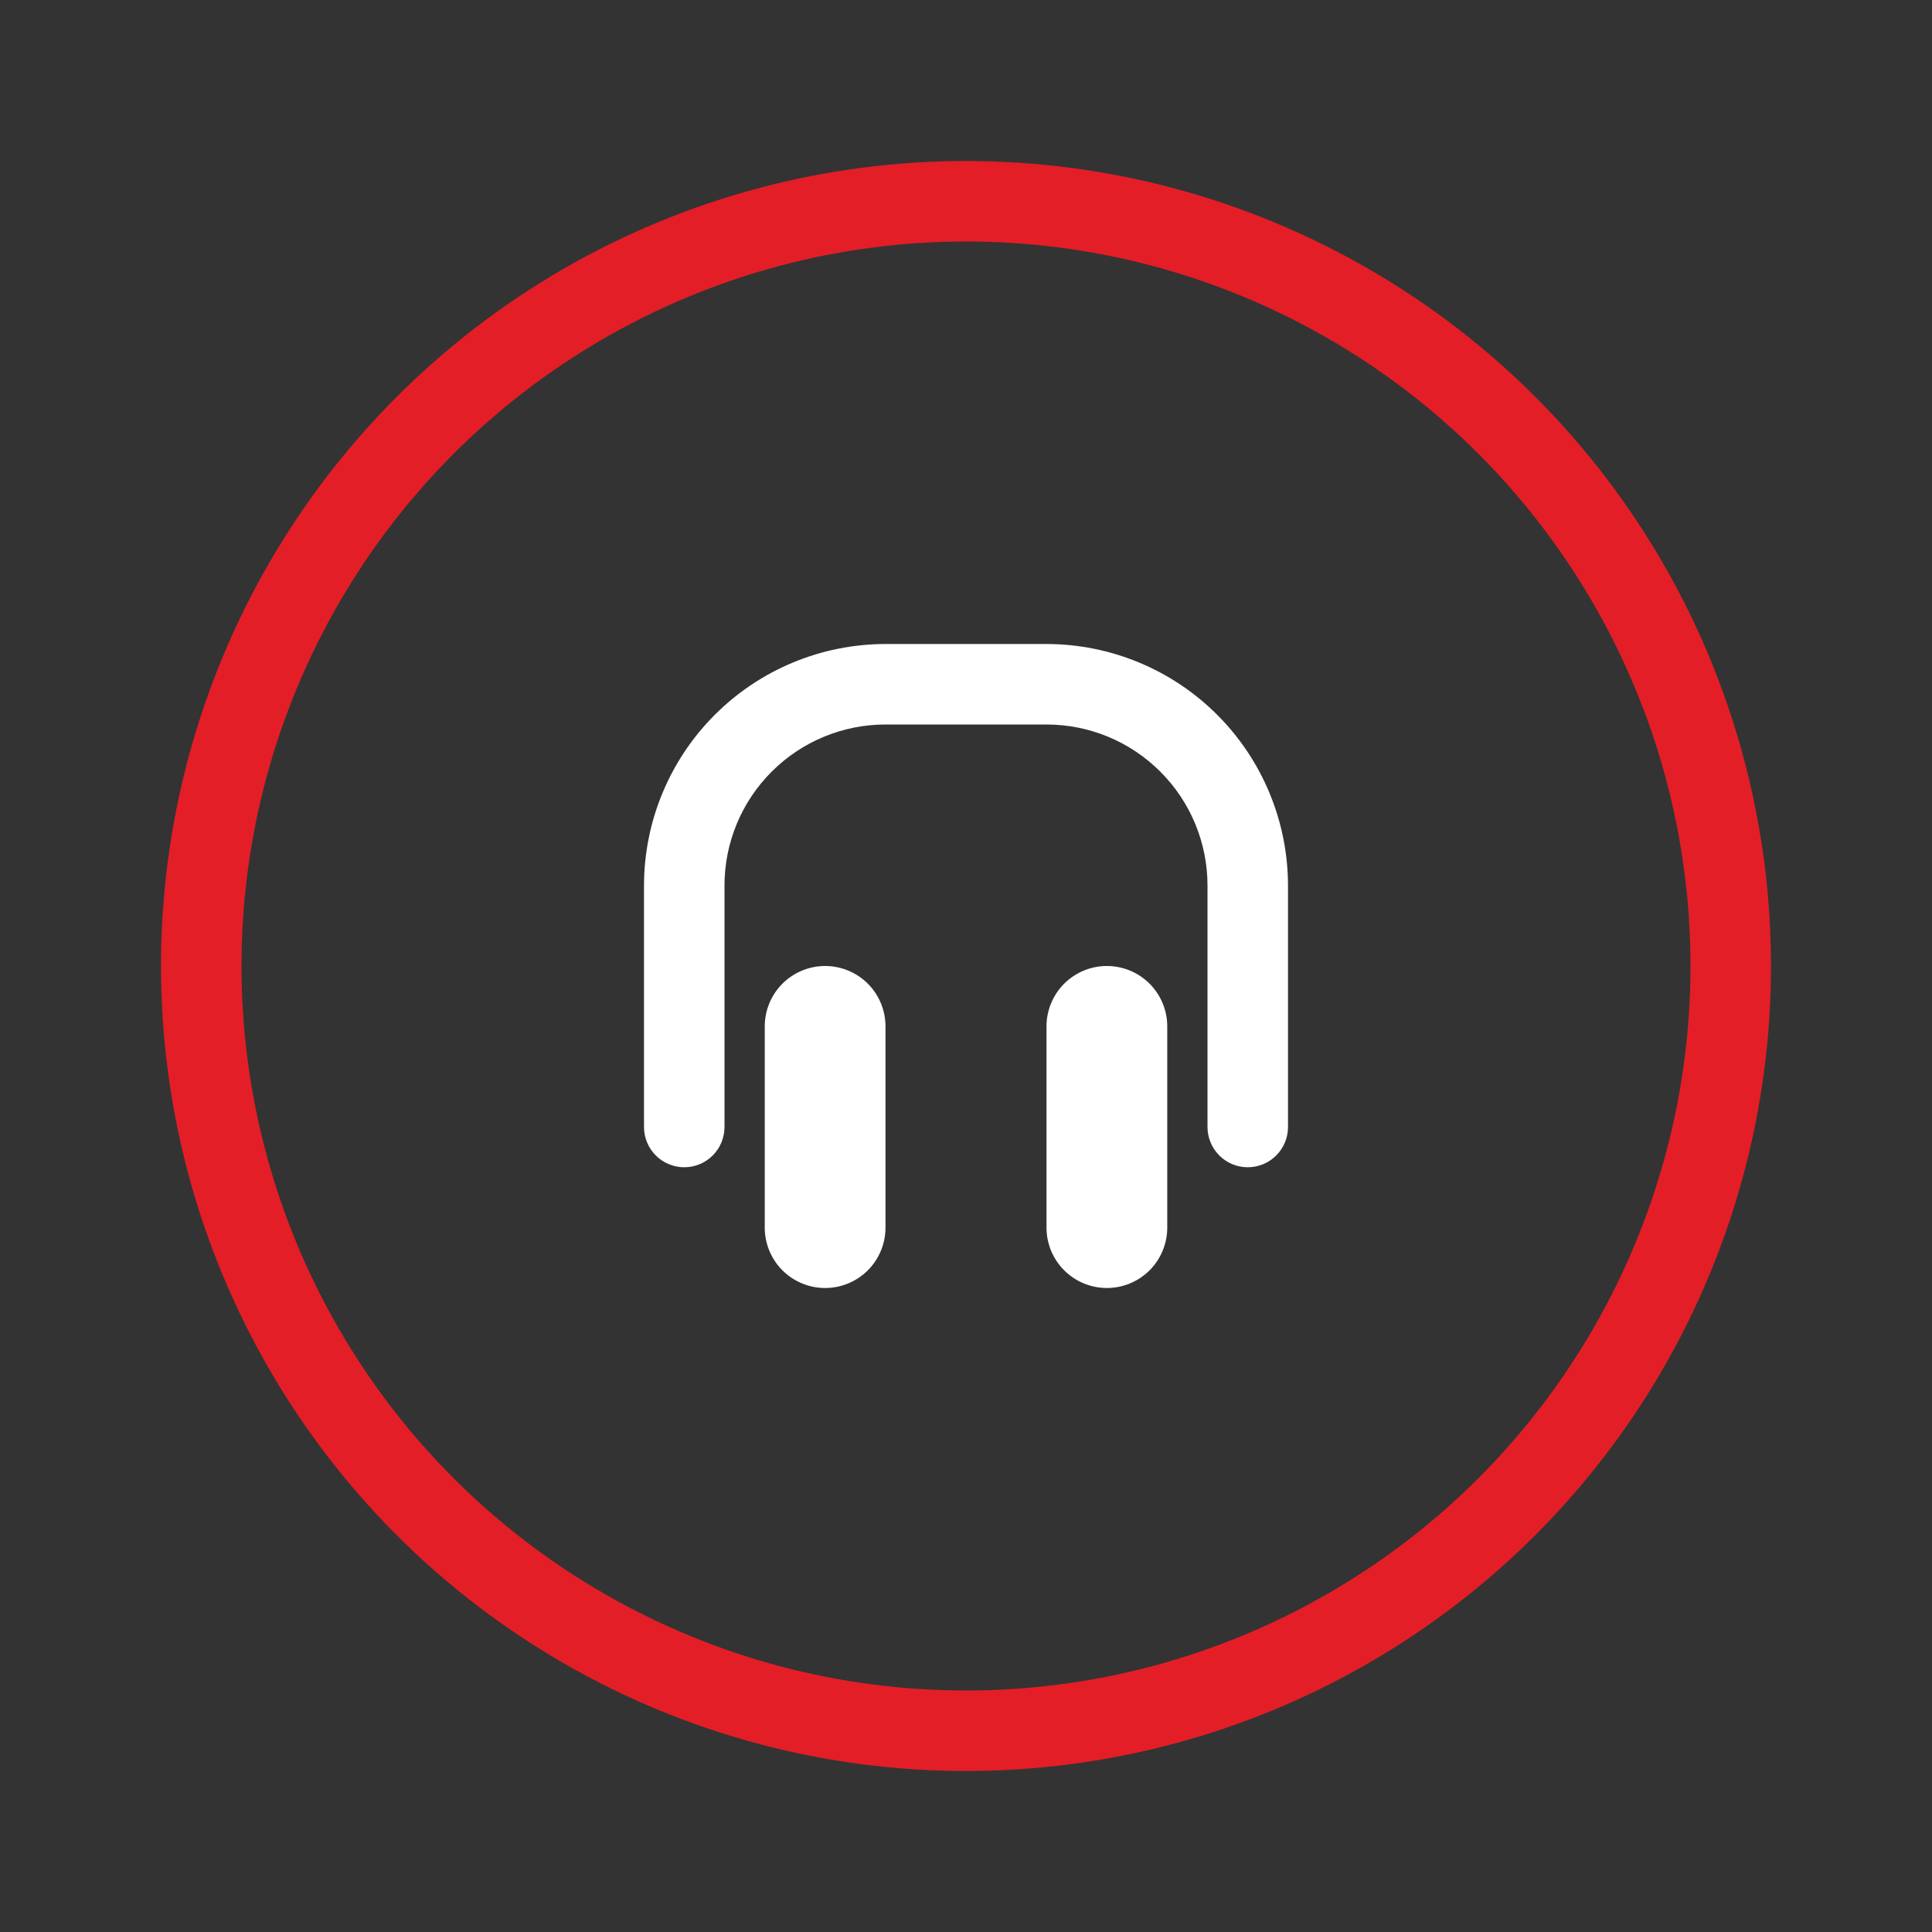
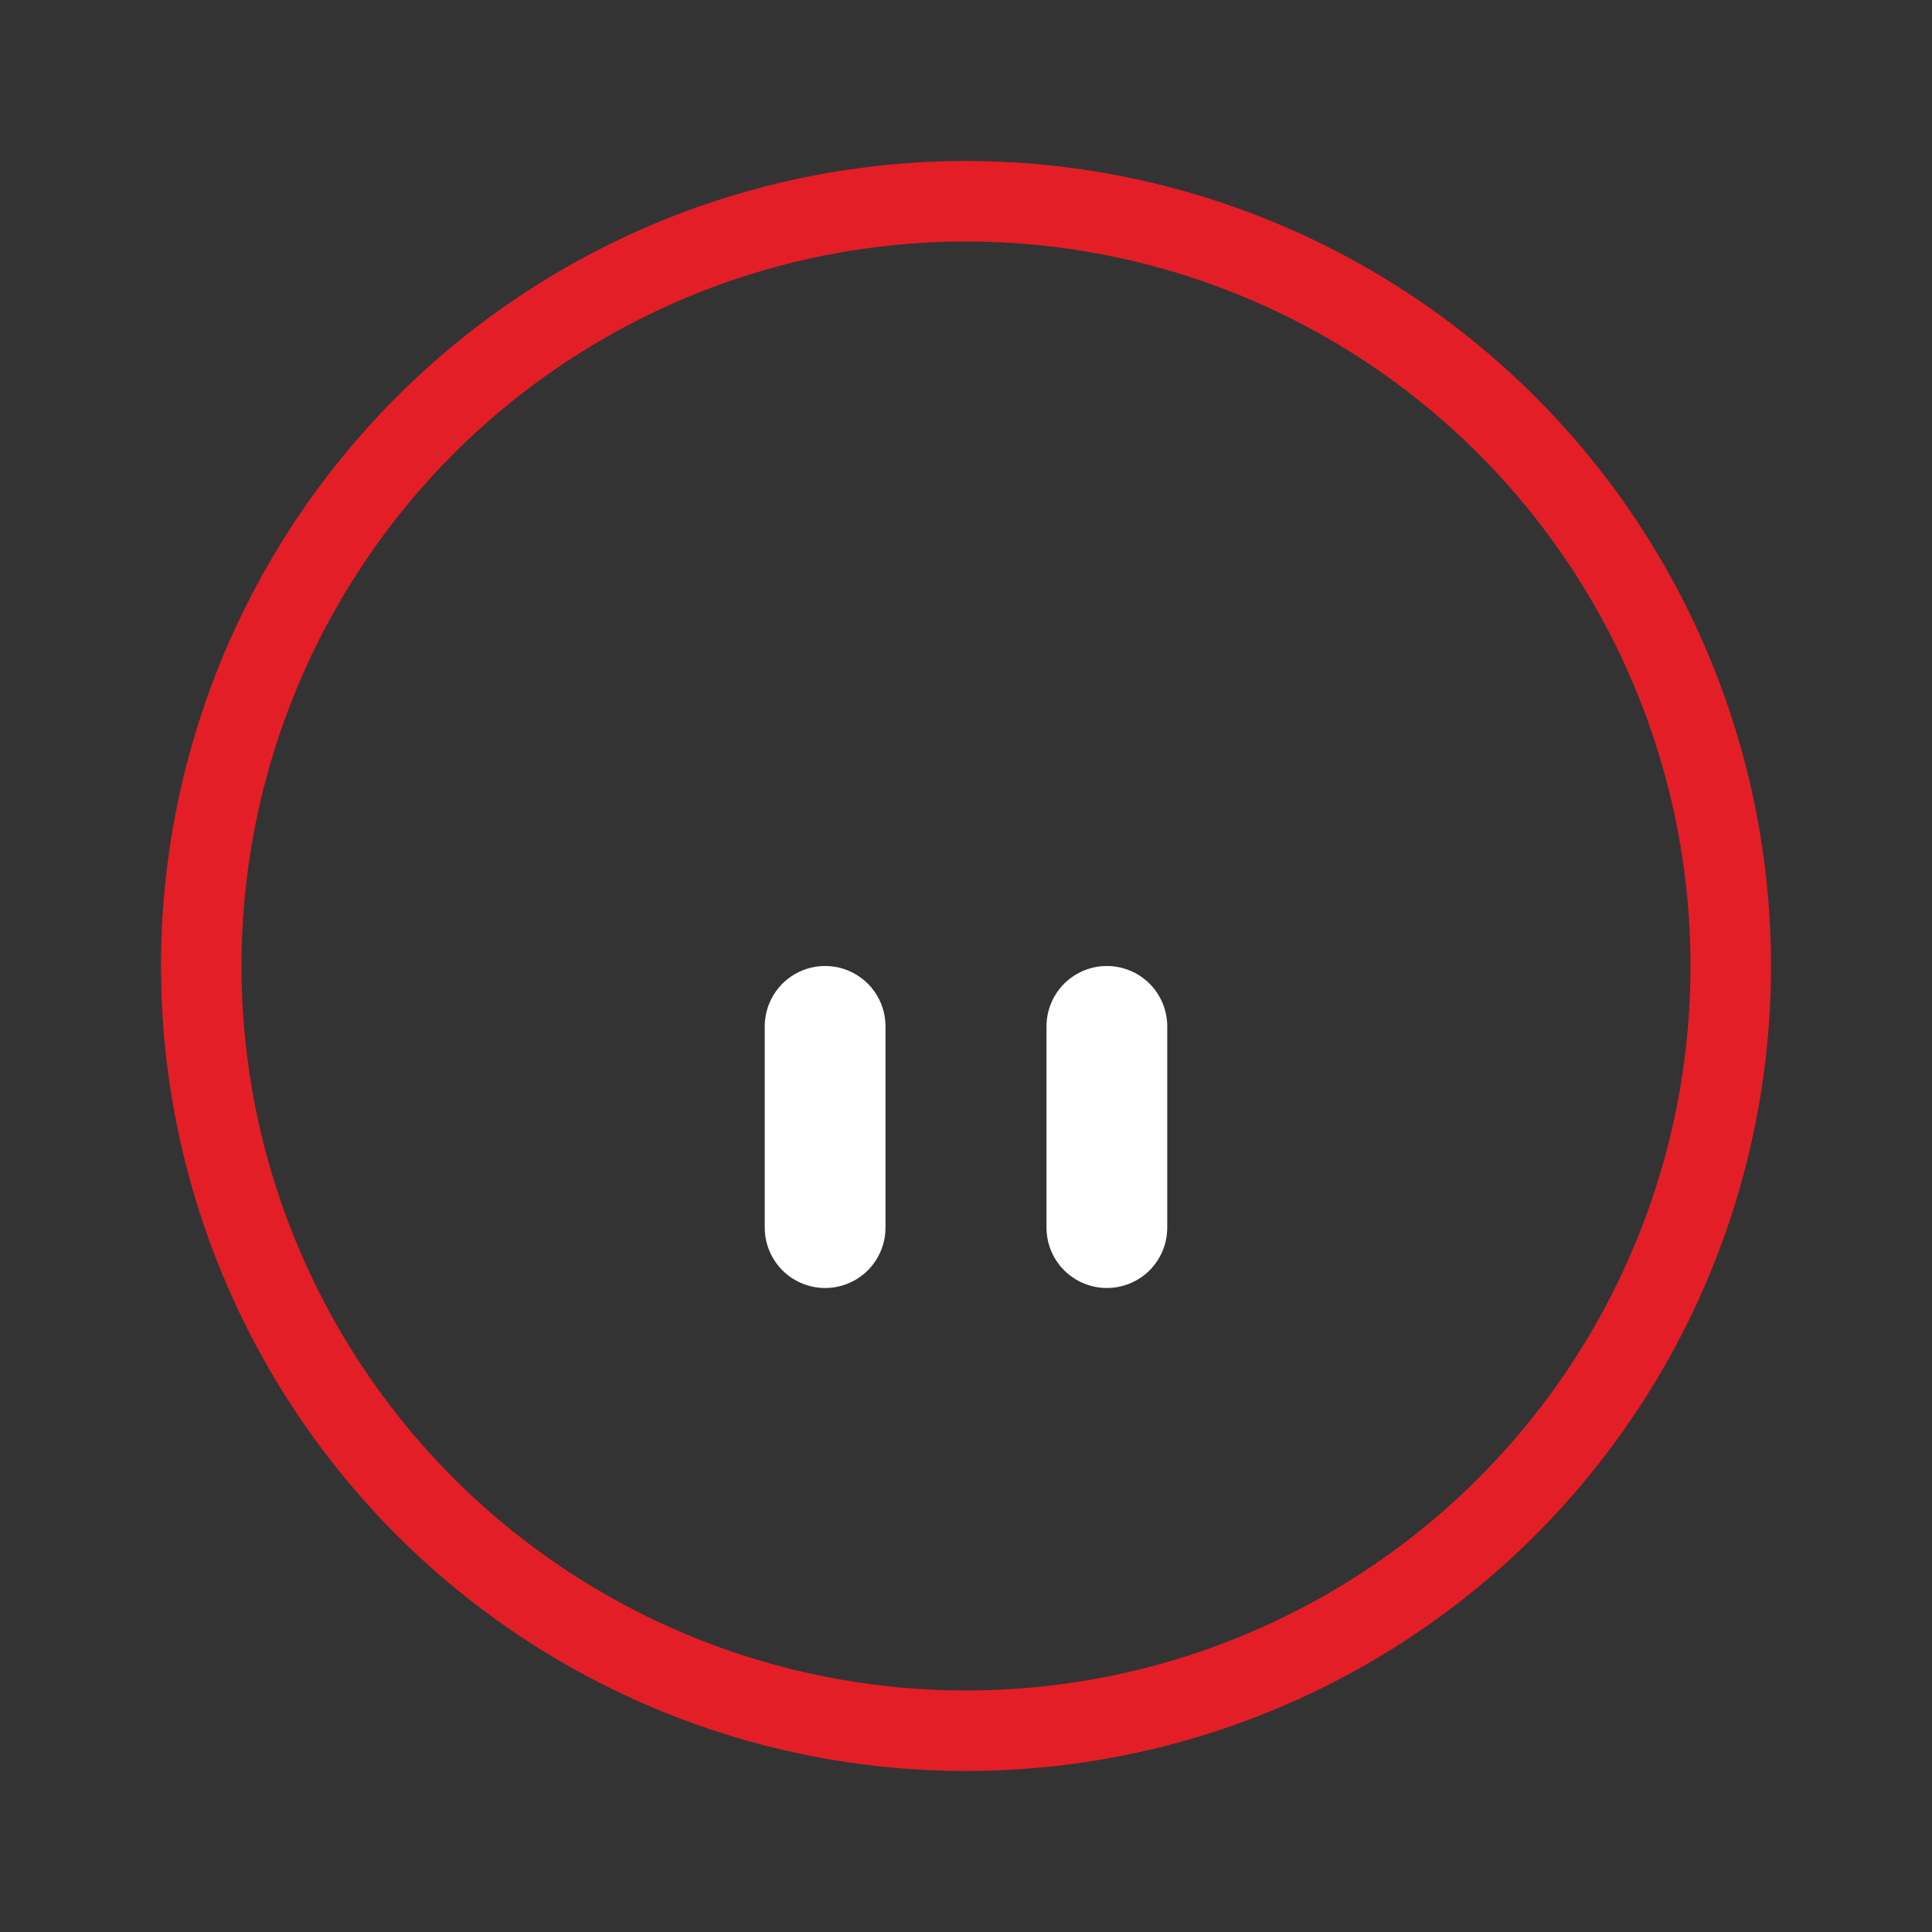
<svg xmlns="http://www.w3.org/2000/svg" width="48" height="48" viewBox="0 0 48 48" fill="none">
  <rect x="0" y="0" width="48" height="48" fill="#333333" stroke="none" />
  <circle cx="24" cy="24" r="19" stroke="#E41E26" stroke-width="2" />
  <g clip-path="url(#clip0_12640_68417)">
-     <path d="M26 16H22C20.409 16.002 18.884 16.634 17.759 17.759C16.634 18.884 16.002 20.409 16 22V28C16 28.265 16.105 28.52 16.293 28.707C16.48 28.895 16.735 29 17 29C17.265 29 17.52 28.895 17.707 28.707C17.895 28.52 18 28.265 18 28V22C18 20.939 18.421 19.922 19.172 19.172C19.922 18.421 20.939 18 22 18H26C27.061 18 28.078 18.421 28.828 19.172C29.579 19.922 30 20.939 30 22V28C30 28.265 30.105 28.52 30.293 28.707C30.48 28.895 30.735 29 31 29C31.265 29 31.52 28.895 31.707 28.707C31.895 28.52 32 28.265 32 28V22C31.998 20.409 31.366 18.884 30.241 17.759C29.116 16.634 27.591 16.002 26 16Z" fill="white" />
    <path d="M20.5 24C20.102 24 19.721 24.158 19.439 24.439C19.158 24.721 19 25.102 19 25.5V30.5C19 30.898 19.158 31.279 19.439 31.561C19.721 31.842 20.102 32 20.5 32C20.898 32 21.279 31.842 21.561 31.561C21.842 31.279 22 30.898 22 30.5V25.5C22 25.102 21.842 24.721 21.561 24.439C21.279 24.158 20.898 24 20.5 24Z" fill="white" />
    <path d="M27.5 24C27.102 24 26.721 24.158 26.439 24.439C26.158 24.721 26 25.102 26 25.5V30.5C26 30.898 26.158 31.279 26.439 31.561C26.721 31.842 27.102 32 27.5 32C27.898 32 28.279 31.842 28.561 31.561C28.842 31.279 29 30.898 29 30.5V25.5C29 25.102 28.842 24.721 28.561 24.439C28.279 24.158 27.898 24 27.5 24Z" fill="white" />
  </g>
  <defs>
    <clipPath id="clip0_12640_68417">
      <rect width="16" height="16" fill="white" transform="translate(16 16)" />
    </clipPath>
  </defs>
</svg>